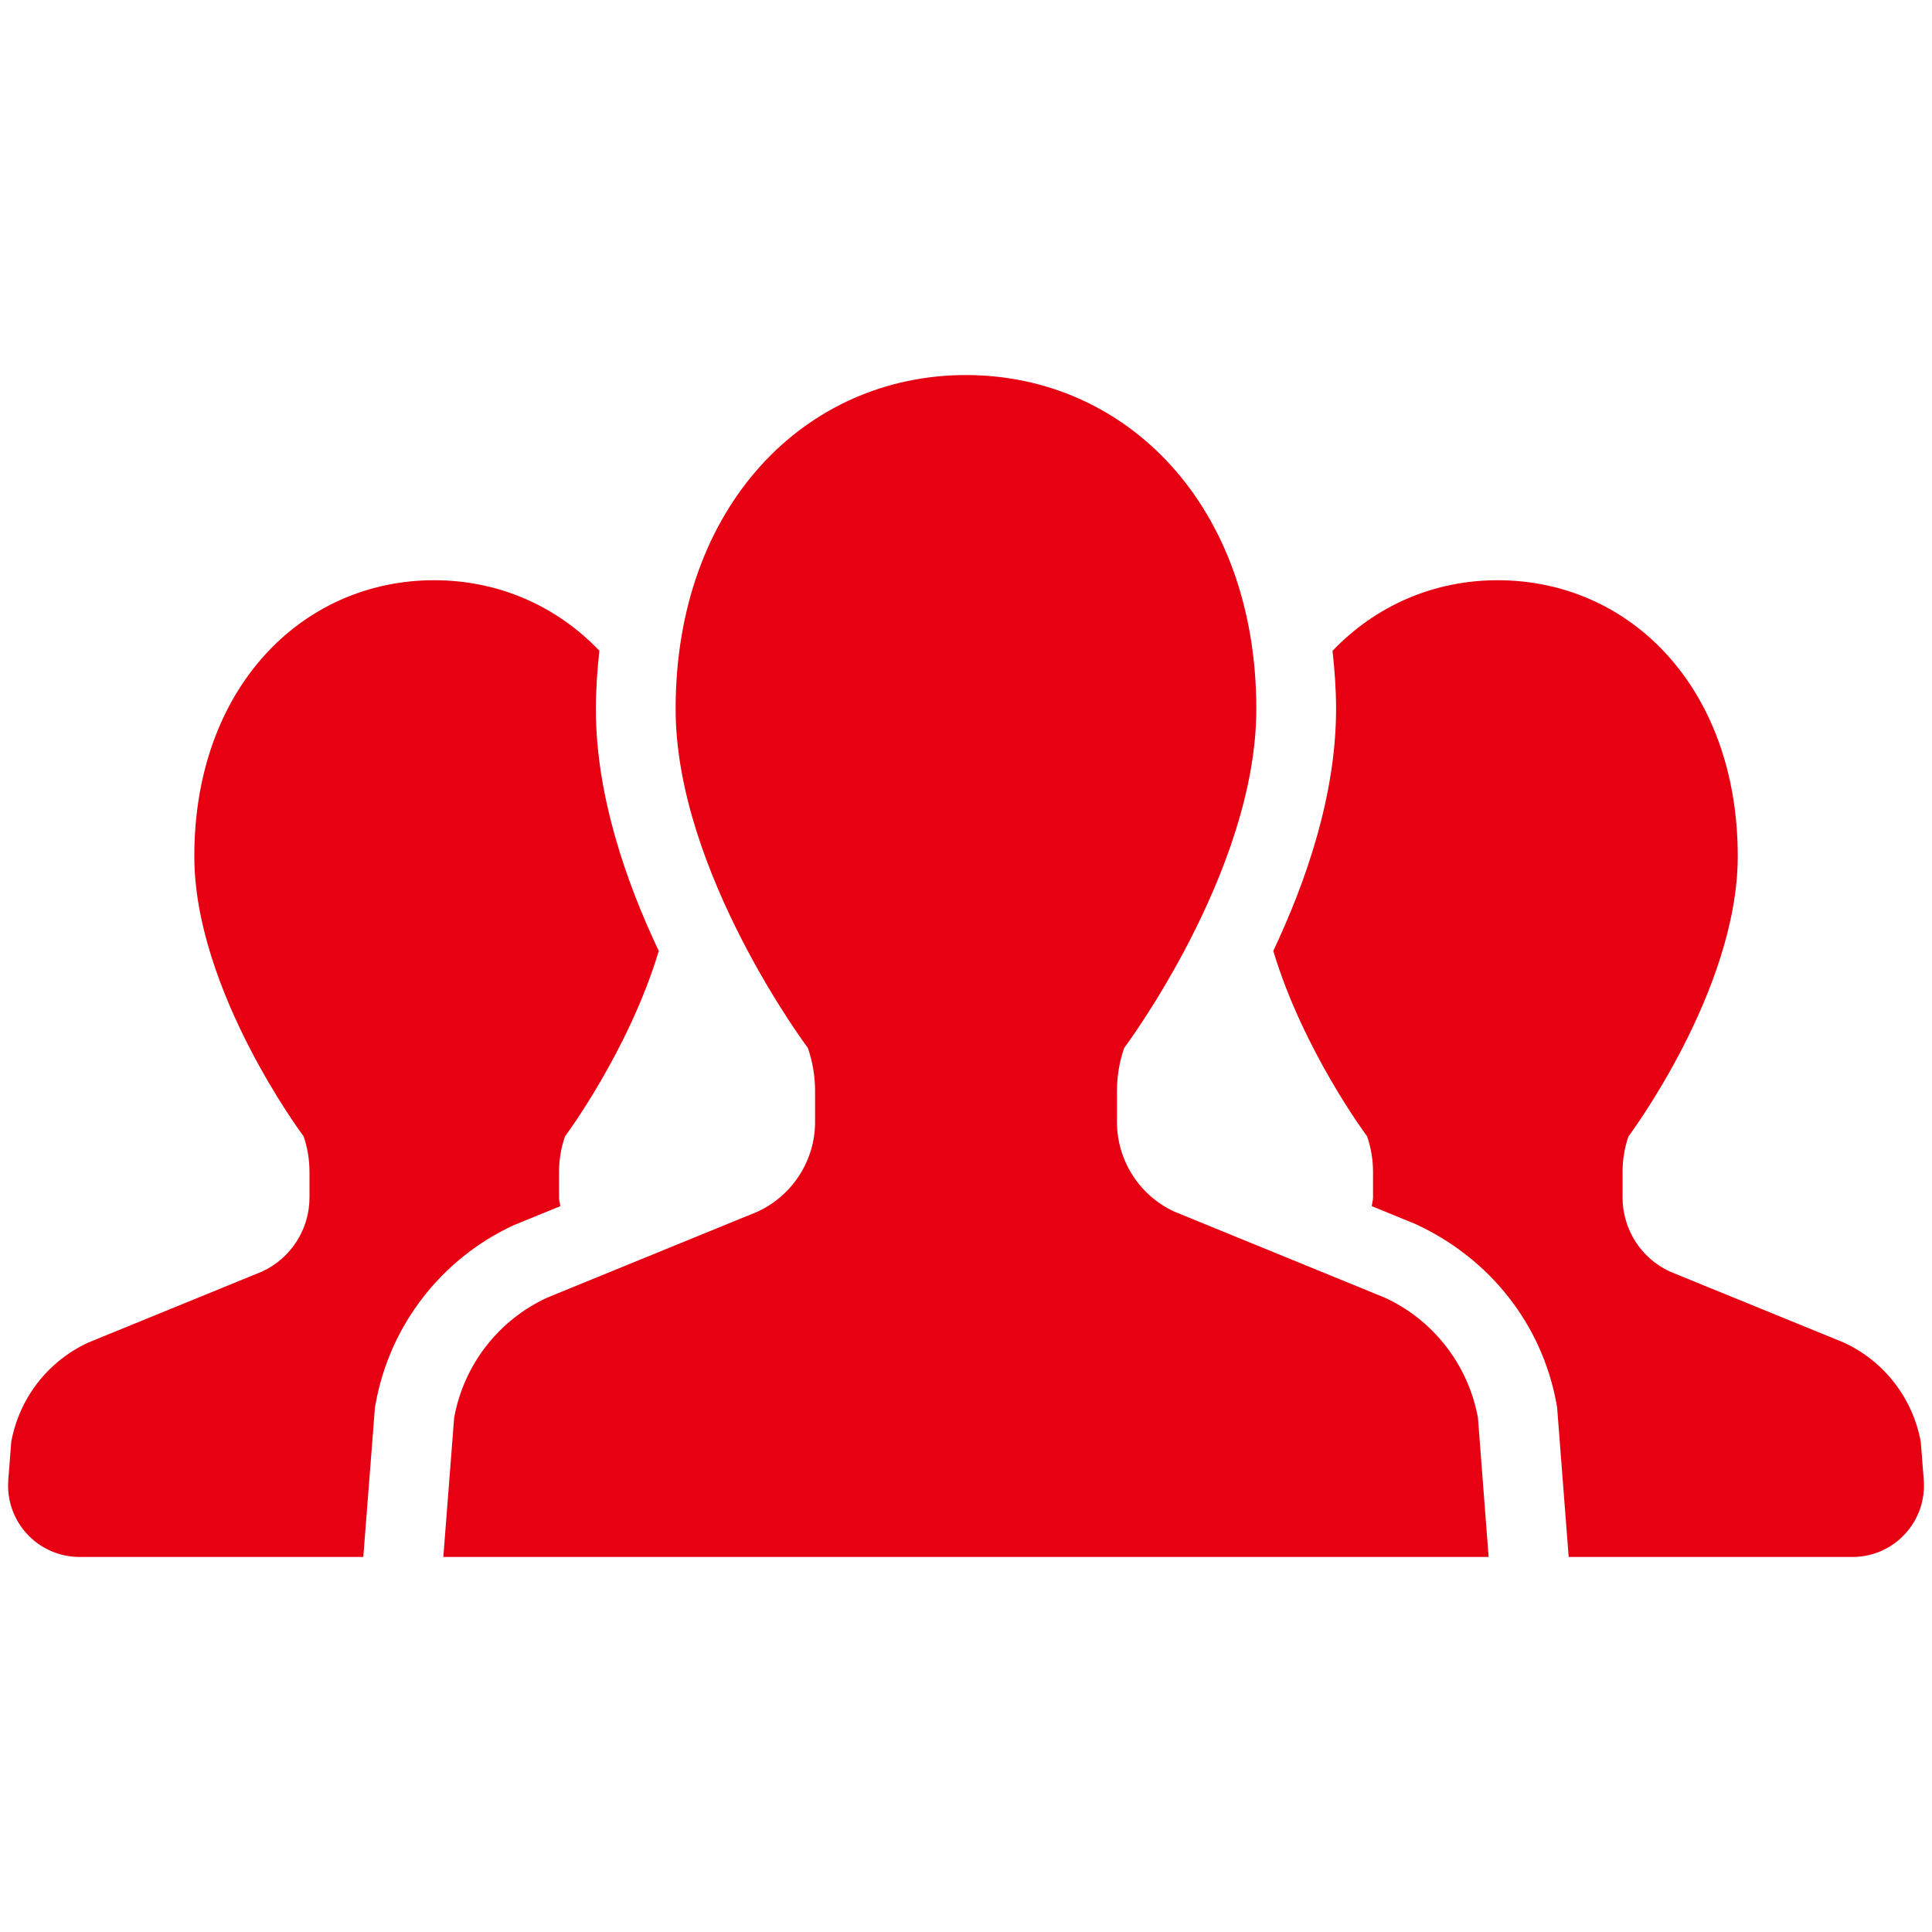
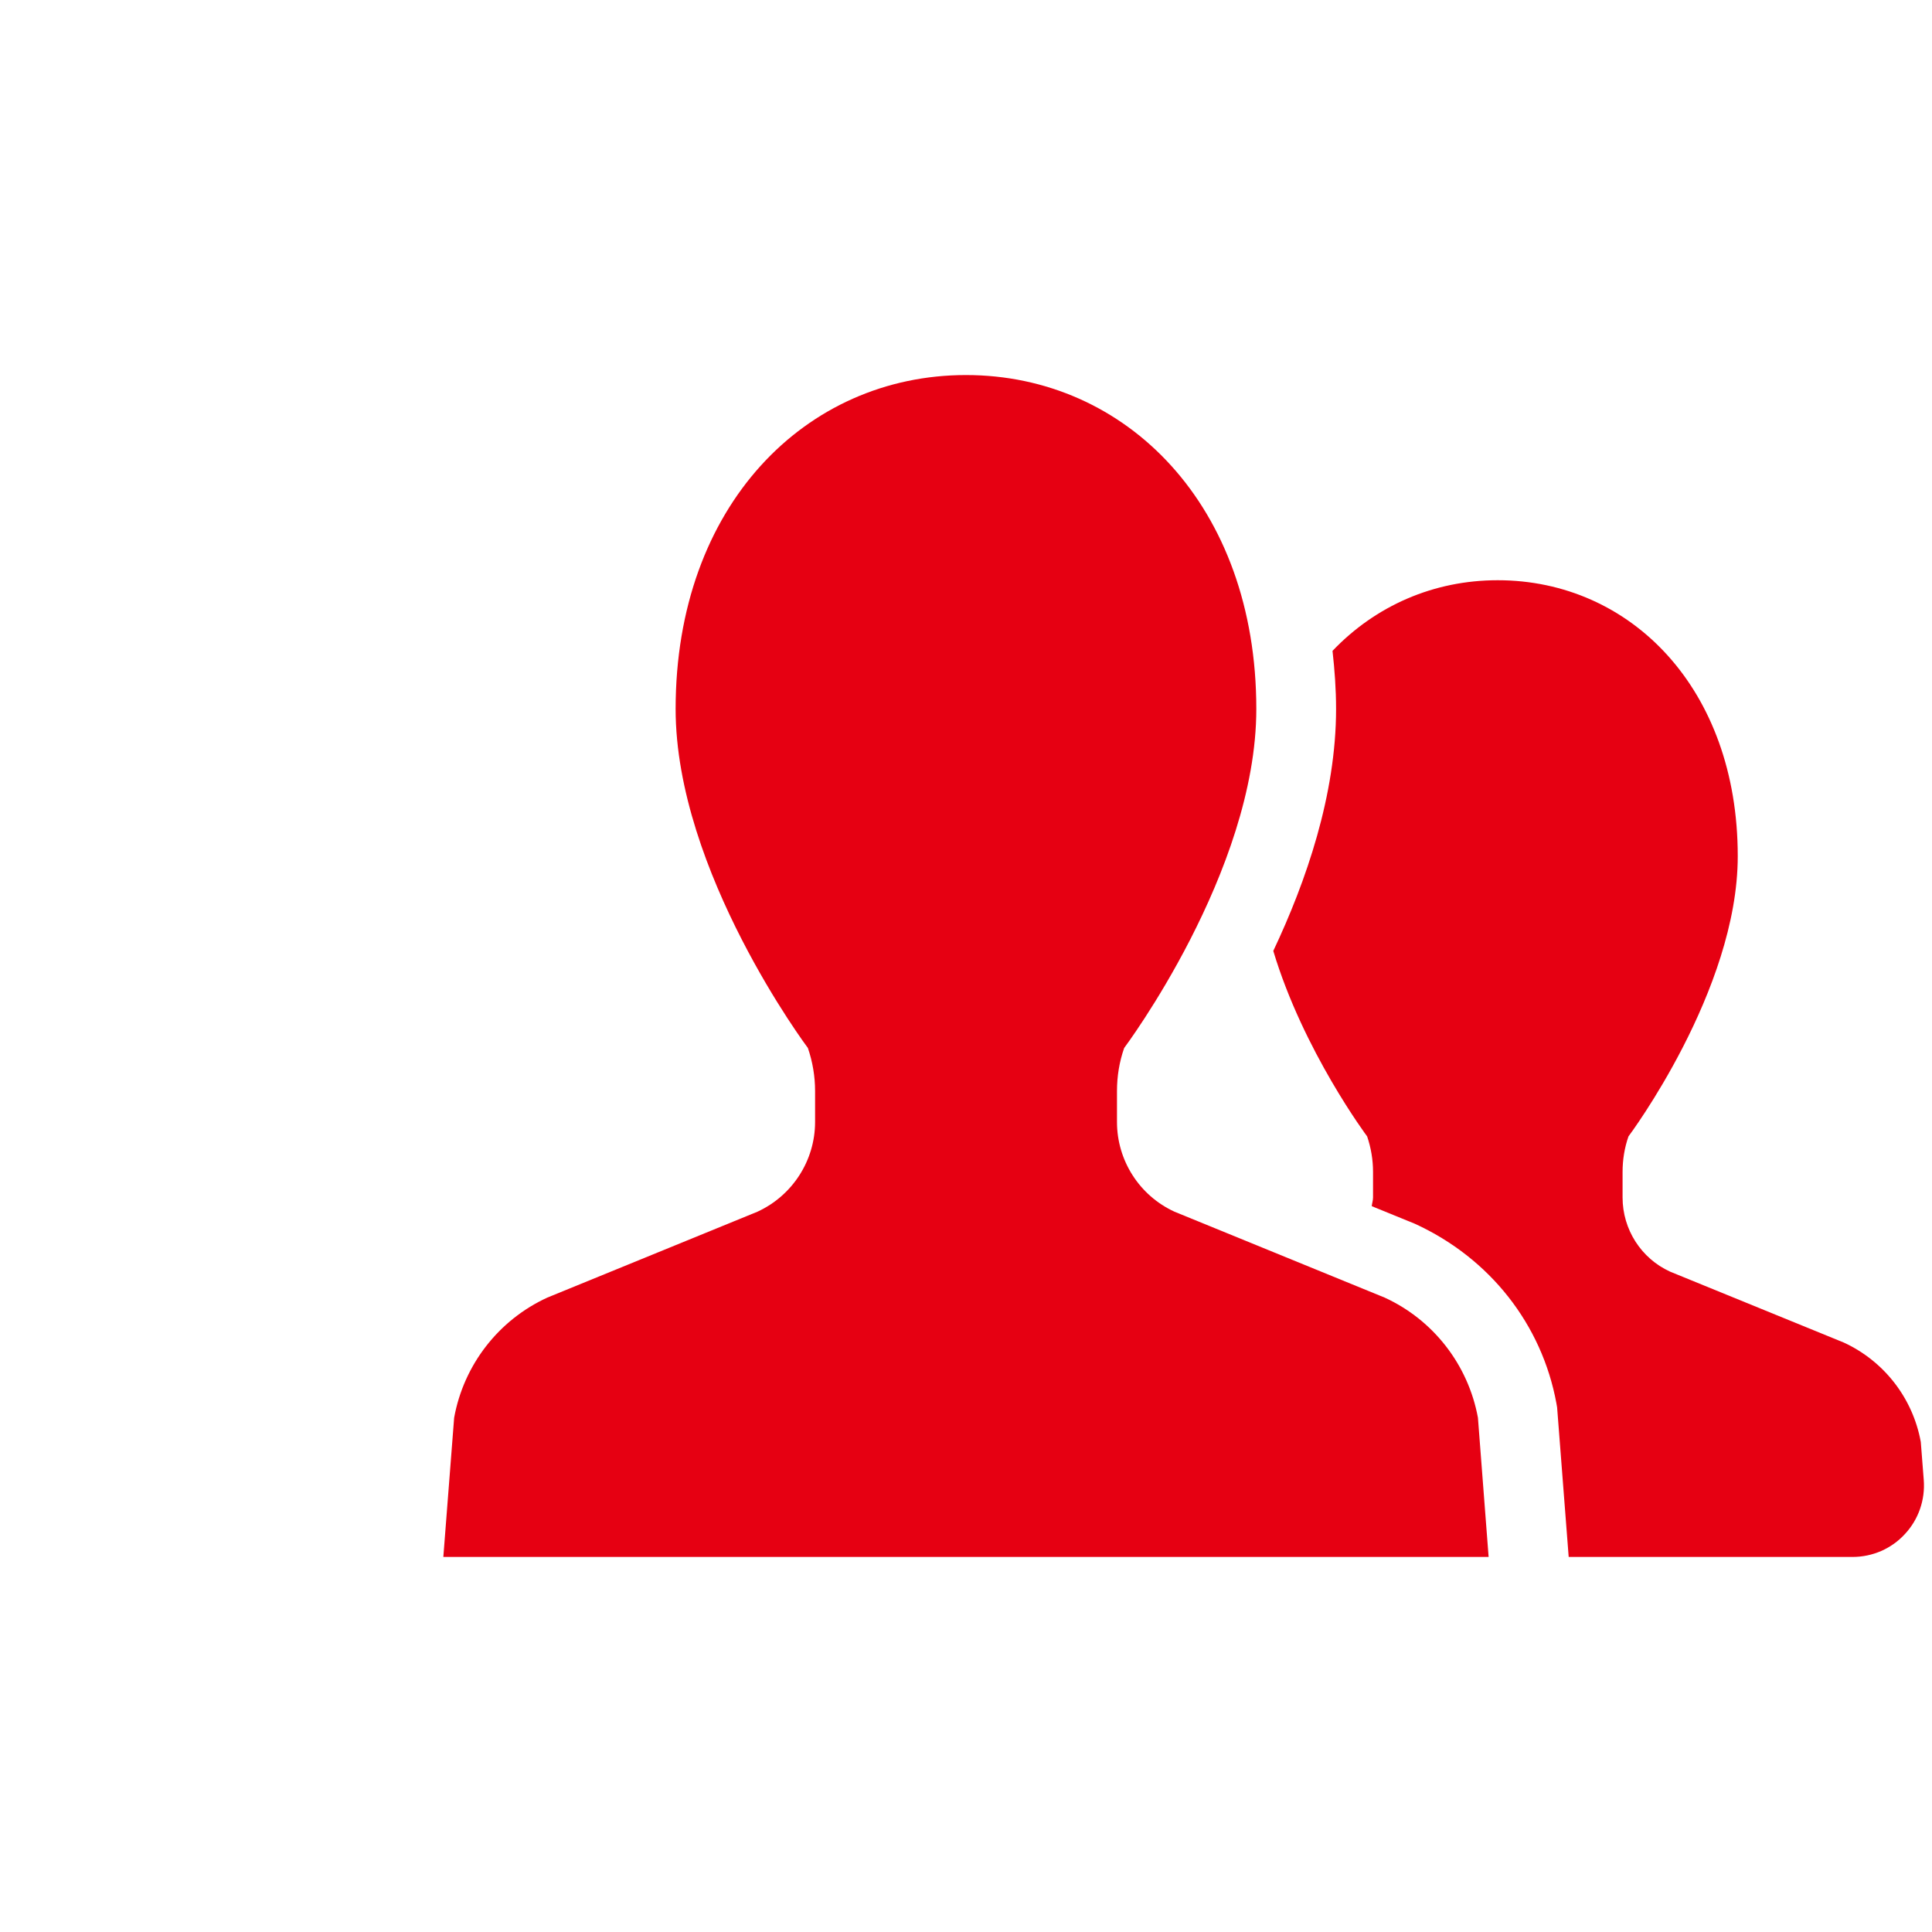
<svg xmlns="http://www.w3.org/2000/svg" id="icon" width="1200" height="1200" viewBox="0 0 1200 1200">
  <rect width="1200" height="1200" style="fill:none; stroke-width:0px;" />
-   <path d="M347.99,749.19c-.18-1.85-.76-3.56-.76-5.41v-15.87c0-7.55,1.23-15,3.7-22.08,0,0,39.55-52.95,58.25-115.16-20.48-43.22-39.08-97-39.08-150.31,0-12.38.91-24.37,2.18-36.17-26.69-27.96-62.75-43.8-102.59-43.8-82.26,0-149,67.11-149,171.41,0,83.45,67.91,174.03,67.91,174.03,2.4,7.08,3.63,14.53,3.63,22.08v15.87c0,19.79-11.55,37.81-29.56,46.05l-107.82,44.05c-25.06,11.55-42.89,34.57-47.86,61.66l-1.85,23.71c-.94,12.35,3.27,24.51,11.69,33.56,8.39,9.12,20.19,14.24,32.58,14.24h176.24l7.23-92.86.47-2.51c8.83-48.7,41-90.1,85.96-110.8l28.69-11.69Z" style="fill:#e60012; stroke-width:0px;" />
  <path d="M1193.02,895.54c-4.94-27.09-22.77-50.12-47.83-61.66l-107.89-44.05c-18.01-8.24-29.49-26.26-29.49-46.05v-15.87c0-7.55,1.2-15,3.67-22.08,0,0,67.87-90.57,67.87-174.03,0-104.3-66.71-171.41-149.11-171.41-39.76,0-75.83,15.83-102.59,43.87,1.31,11.77,2.21,23.71,2.21,36.1,0,53.28-18.56,107.06-39,150.27,18.67,62.21,58.29,115.19,58.29,115.19,2.4,7.08,3.67,14.53,3.67,22.08v15.87c0,1.85-.62,3.56-.8,5.41l26.73,10.9c46.85,21.43,79.02,62.83,87.96,111.53l.44,2.54,7.19,92.9h176.31c12.38,0,24.19-5.12,32.54-14.24,8.43-9.04,12.64-21.21,11.69-33.56l-1.85-23.71Z" style="fill:#e60012; stroke-width:0px;" />
  <path d="M860,805.95l-130.52-53.35c-21.79-10.02-35.7-31.81-35.7-55.71v-19.25c0-9.08,1.45-18.12,4.47-26.73,0,0,82.07-109.53,82.07-210.56,0-126.23-80.73-207.4-180.34-207.4s-180.34,81.17-180.34,207.4c0,101.03,82.15,210.56,82.15,210.56,2.94,8.61,4.47,17.65,4.47,26.73v19.25c0,23.9-14.02,45.68-35.77,55.71l-130.52,53.35c-30.32,13.91-51.93,41.8-57.89,74.63l-6.72,86.47h649.25l-6.64-86.47c-6.03-32.83-27.64-60.72-57.96-74.63Z" style="fill:#e60012; stroke-width:0px;" />
</svg>